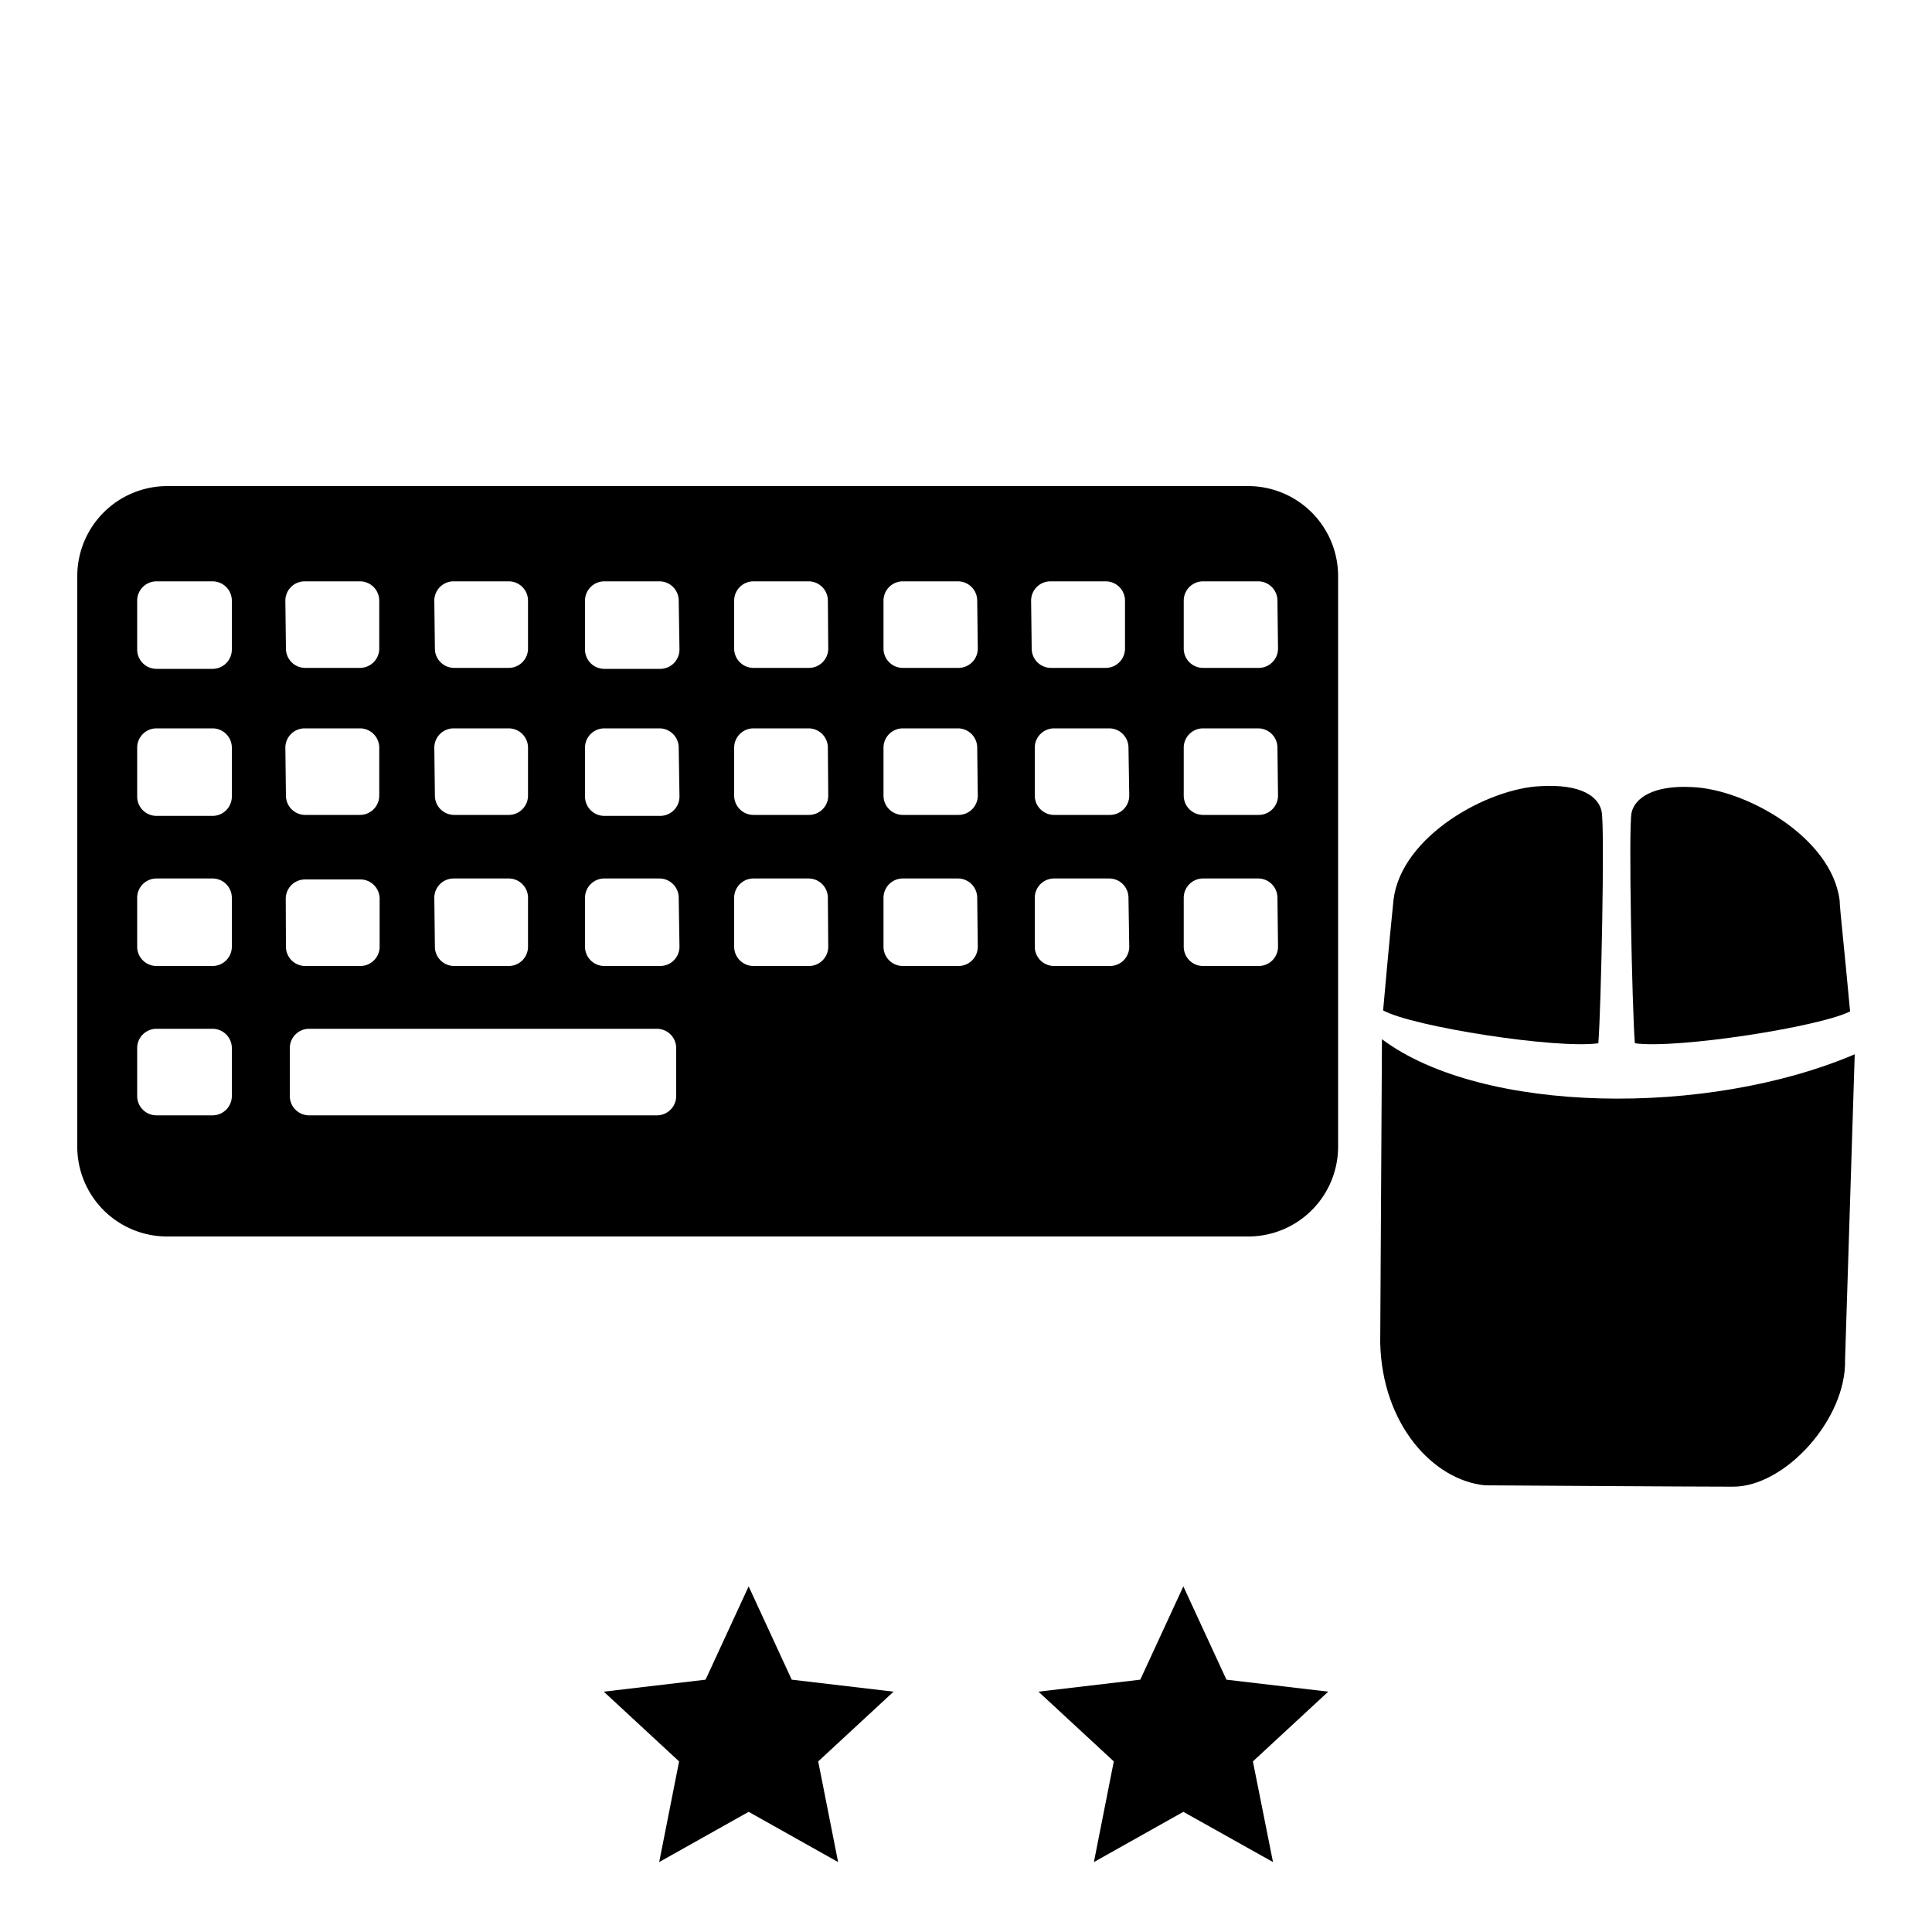
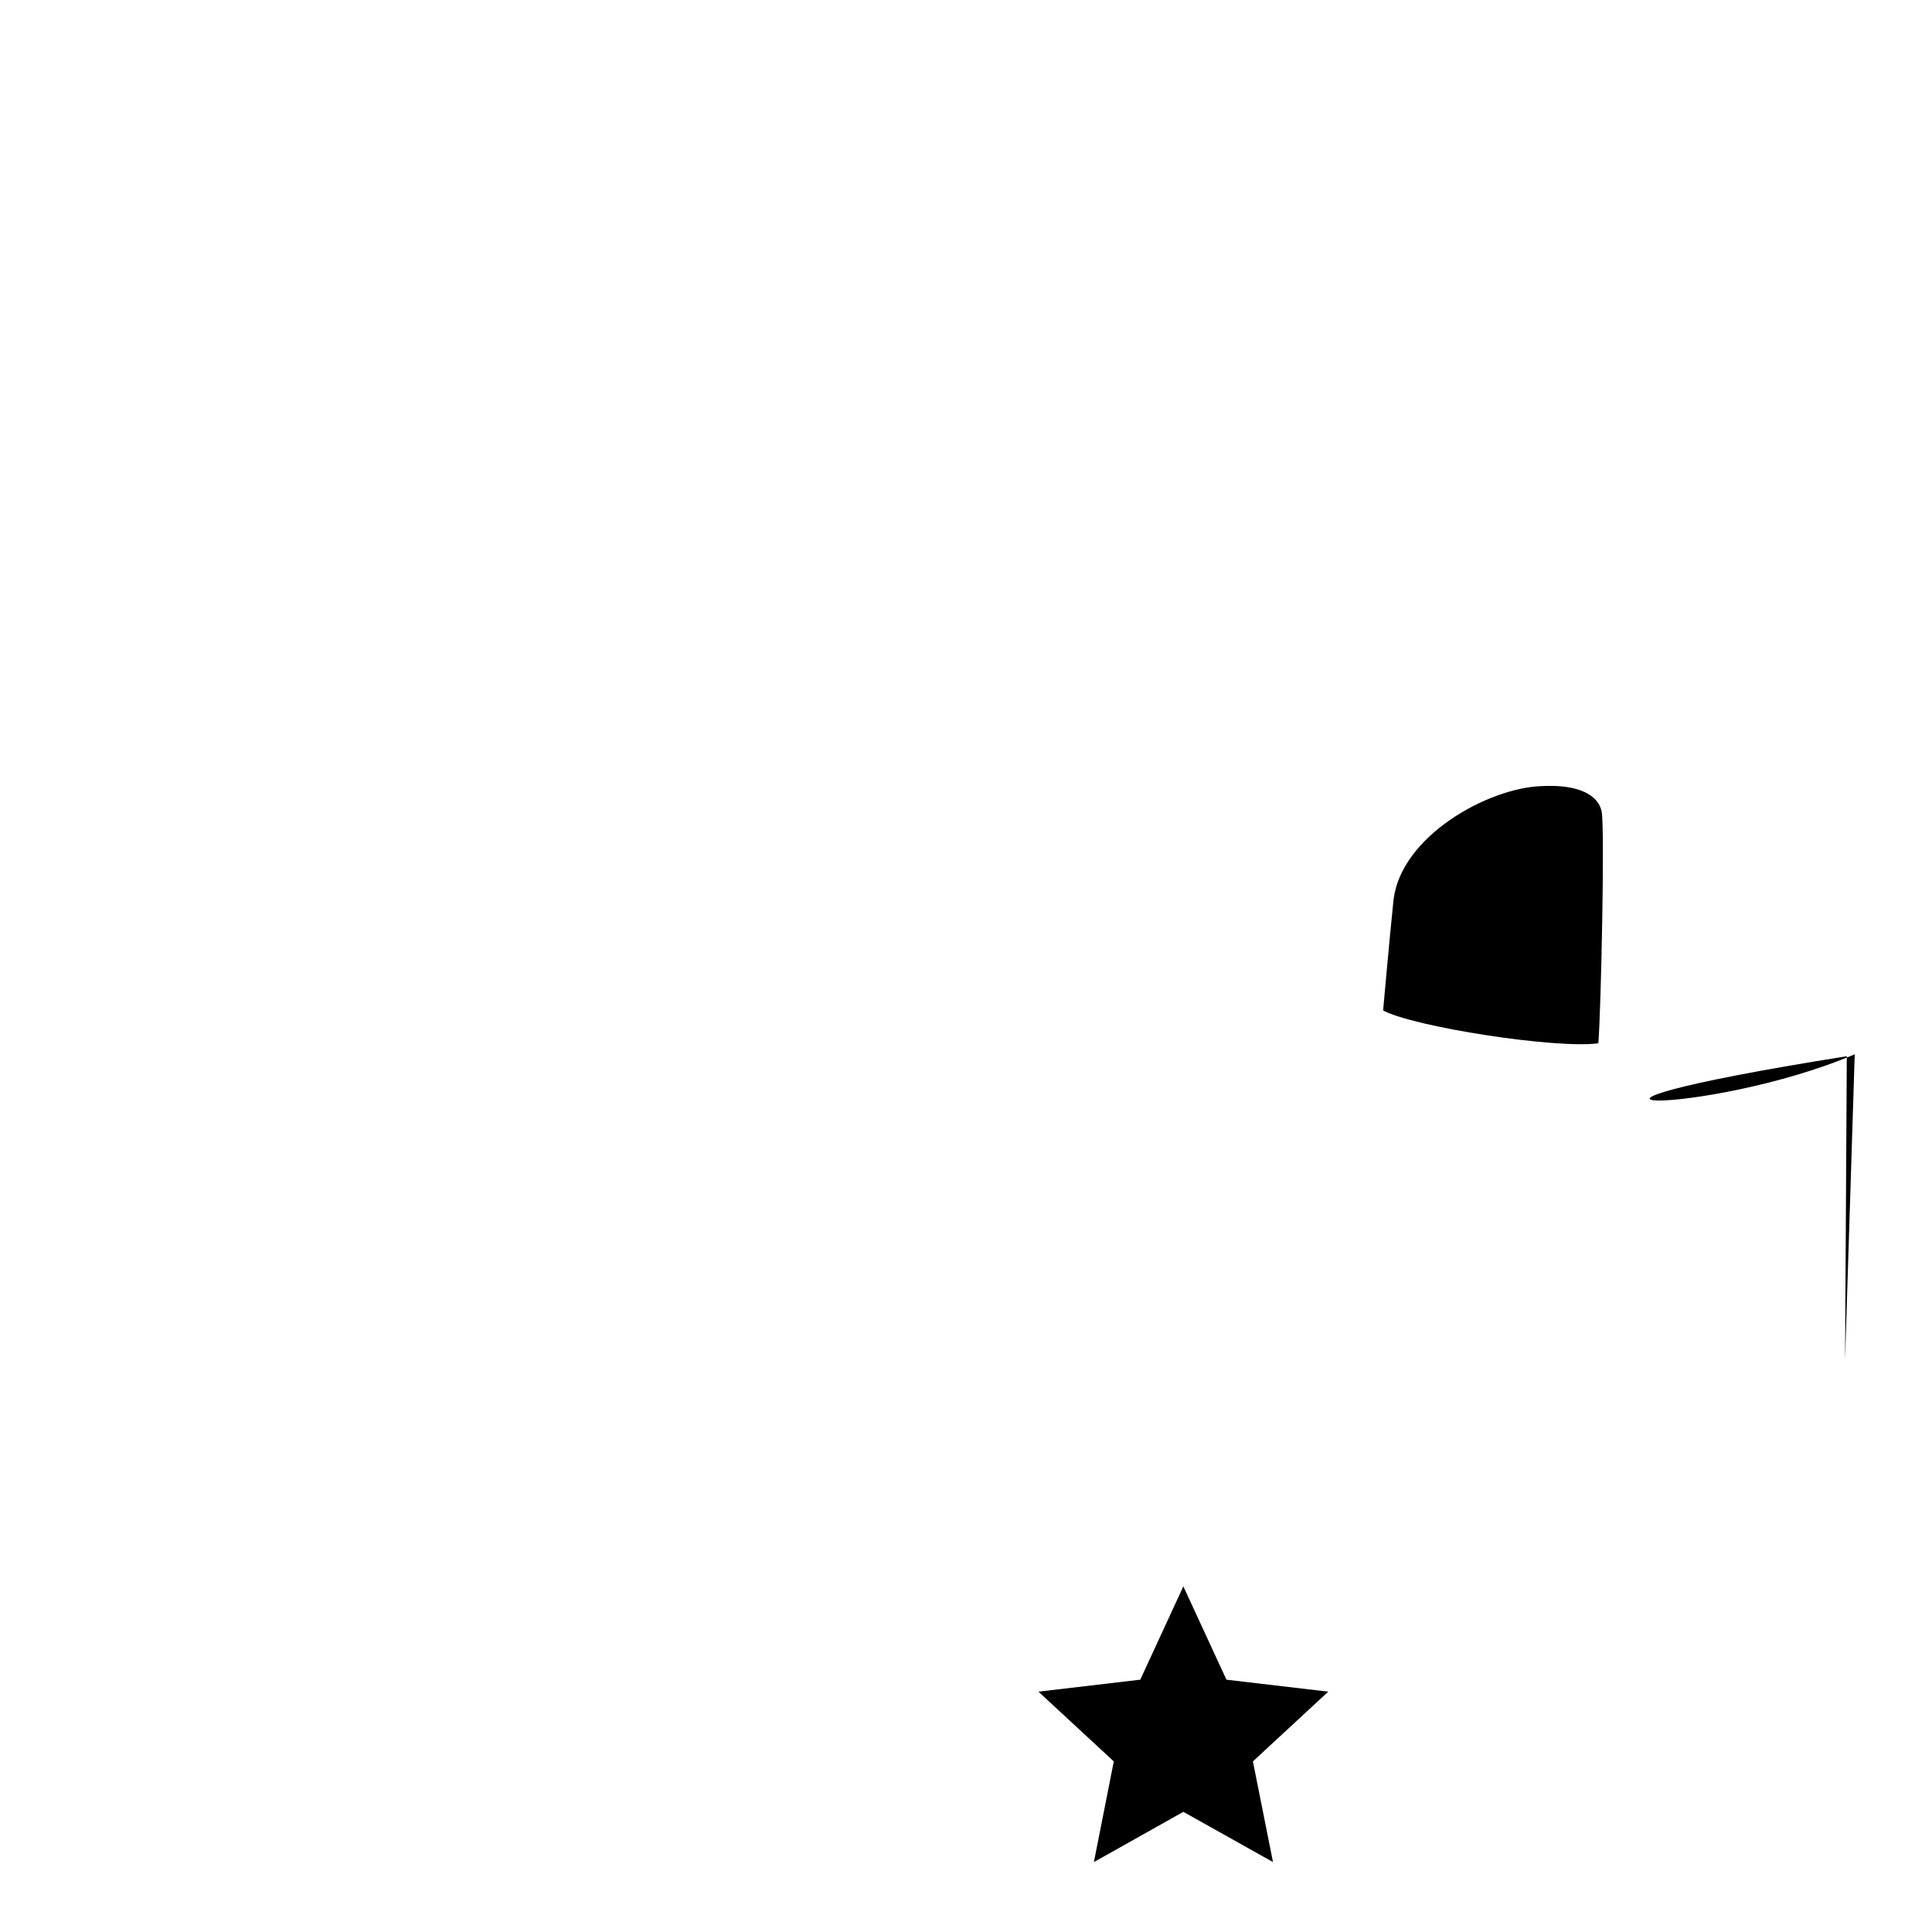
<svg xmlns="http://www.w3.org/2000/svg" id="Layer_1" data-name="Layer 1" viewBox="0 0 100 100">
  <title>PC Games_2-Authority</title>
-   <polygon points="38.75 93.78 34.12 96.38 35.15 91.17 31.25 87.56 36.52 86.94 38.75 82.11 40.98 86.94 46.25 87.56 42.35 91.17 43.38 96.38 38.75 93.78" />
  <polygon points="61.25 93.78 56.62 96.38 57.65 91.17 53.75 87.56 59.02 86.94 61.25 82.11 63.48 86.94 68.75 87.56 64.85 91.17 65.89 96.38 61.25 93.78" />
-   <path d="M64.64,25.16h-56A4.66,4.66,0,0,0,4,29.8V59.4A4.65,4.65,0,0,0,8.62,64h56a4.65,4.65,0,0,0,4.64-4.64V29.8A4.66,4.66,0,0,0,64.64,25.16ZM22.48,31.09a1,1,0,0,1,1-1h2.85a1,1,0,0,1,1,1v2.48a1,1,0,0,1-1,1H23.51a1,1,0,0,1-1-1Zm0,7.61a1,1,0,0,1,1-1h2.85a1,1,0,0,1,1,1v2.48a1,1,0,0,1-1,1H23.51a1,1,0,0,1-1-1Zm0,7.77a1,1,0,0,1,1-1h2.85a1,1,0,0,1,1,1V49a1,1,0,0,1-1,1H23.51a1,1,0,0,1-1-1ZM14.77,31.09a1,1,0,0,1,1-1h2.86a1,1,0,0,1,1,1v2.48a1,1,0,0,1-1,1H15.8a1,1,0,0,1-1-1Zm0,7.61a1,1,0,0,1,1-1h2.86a1,1,0,0,1,1,1v2.48a1,1,0,0,1-1,1H15.8a1,1,0,0,1-1-1ZM12,56.73a1,1,0,0,1-1,1H8.1a1,1,0,0,1-1-1V54.25a1,1,0,0,1,1-1H11a1,1,0,0,1,1,1ZM12,49a1,1,0,0,1-1,1H8.1a1,1,0,0,1-1-1V46.47a1,1,0,0,1,1-1H11a1,1,0,0,1,1,1Zm0-7.77a1,1,0,0,1-1,1H8.1a1,1,0,0,1-1-1V38.7a1,1,0,0,1,1-1H11a1,1,0,0,1,1,1Zm0-7.61a1,1,0,0,1-1,1H8.1a1,1,0,0,1-1-1V31.09a1,1,0,0,1,1-1H11a1,1,0,0,1,1,1Zm2.79,12.9a1,1,0,0,1,1-1h2.86a1,1,0,0,1,1,1V49a1,1,0,0,1-1,1H15.8a1,1,0,0,1-1-1ZM35,56.73a1,1,0,0,1-1,1H16a1,1,0,0,1-1-1V54.25a1,1,0,0,1,1-1H34a1,1,0,0,1,1,1ZM35.17,49a1,1,0,0,1-1,1H31.28a1,1,0,0,1-1-1V46.47a1,1,0,0,1,1-1h2.85a1,1,0,0,1,1,1Zm0-7.77a1,1,0,0,1-1,1H31.28a1,1,0,0,1-1-1V38.7a1,1,0,0,1,1-1h2.85a1,1,0,0,1,1,1Zm0-7.61a1,1,0,0,1-1,1H31.28a1,1,0,0,1-1-1V31.09a1,1,0,0,1,1-1h2.85a1,1,0,0,1,1,1ZM42.87,49a1,1,0,0,1-1,1H39a1,1,0,0,1-1-1V46.47a1,1,0,0,1,1-1h2.85a1,1,0,0,1,1,1Zm7.74,0a1,1,0,0,1-1,1H46.73a1,1,0,0,1-1-1V46.47a1,1,0,0,1,1-1h2.85a1,1,0,0,1,1,1Zm7.84,0a1,1,0,0,1-1,1H54.56a1,1,0,0,1-1-1V46.47a1,1,0,0,1,1-1h2.85a1,1,0,0,1,1,1Zm7.7,0a1,1,0,0,1-1,1H62.27a1,1,0,0,1-1-1V46.47a1,1,0,0,1,1-1h2.85a1,1,0,0,1,1,1ZM42.87,41.18a1,1,0,0,1-1,1H39a1,1,0,0,1-1-1V38.7a1,1,0,0,1,1-1h2.85a1,1,0,0,1,1,1Zm0-7.61a1,1,0,0,1-1,1H39a1,1,0,0,1-1-1V31.09a1,1,0,0,1,1-1h2.85a1,1,0,0,1,1,1Zm7.74,7.61a1,1,0,0,1-1,1H46.73a1,1,0,0,1-1-1V38.7a1,1,0,0,1,1-1h2.85a1,1,0,0,1,1,1Zm0-7.61a1,1,0,0,1-1,1H46.73a1,1,0,0,1-1-1V31.09a1,1,0,0,1,1-1h2.85a1,1,0,0,1,1,1Zm2.76-2.48a1,1,0,0,1,1-1h2.86a1,1,0,0,1,1,1v2.48a1,1,0,0,1-1,1H54.4a1,1,0,0,1-1-1Zm5.08,10.09a1,1,0,0,1-1,1H54.56a1,1,0,0,1-1-1V38.7a1,1,0,0,1,1-1h2.85a1,1,0,0,1,1,1Zm7.7,0a1,1,0,0,1-1,1H62.27a1,1,0,0,1-1-1V38.7a1,1,0,0,1,1-1h2.85a1,1,0,0,1,1,1Zm0-7.61a1,1,0,0,1-1,1H62.27a1,1,0,0,1-1-1V31.09a1,1,0,0,1,1-1h2.85a1,1,0,0,1,1,1Z" />
-   <path d="M96,54.57l-.5,15.82c.07,3.06-3.1,6.56-5.79,6.56-2.13,0-12.85-.07-12.85-.07-2.69-.27-5.32-3.16-5.42-7.37l.09-15.72C76.72,57.67,88.38,57.82,96,54.57Z" />
+   <path d="M96,54.57l-.5,15.82l.09-15.72C76.72,57.67,88.38,57.82,96,54.57Z" />
  <path d="M82.73,54c.14-1.73.34-11.17.17-12s-1.16-1.42-3.13-1.31c-2.75.1-7.23,2.57-7.64,5.87-.06.55-.25,2.49-.54,5.74C73.16,53.15,80.55,54.3,82.73,54Z" />
-   <path d="M84.62,54c-.14-1.73-.34-11.17-.17-11.94s1.16-1.43,3.13-1.32c2.75.1,7.23,2.58,7.64,5.87,0,.36.24,2.47.54,5.74C94.19,53.15,86.81,54.3,84.62,54Z" />
</svg>